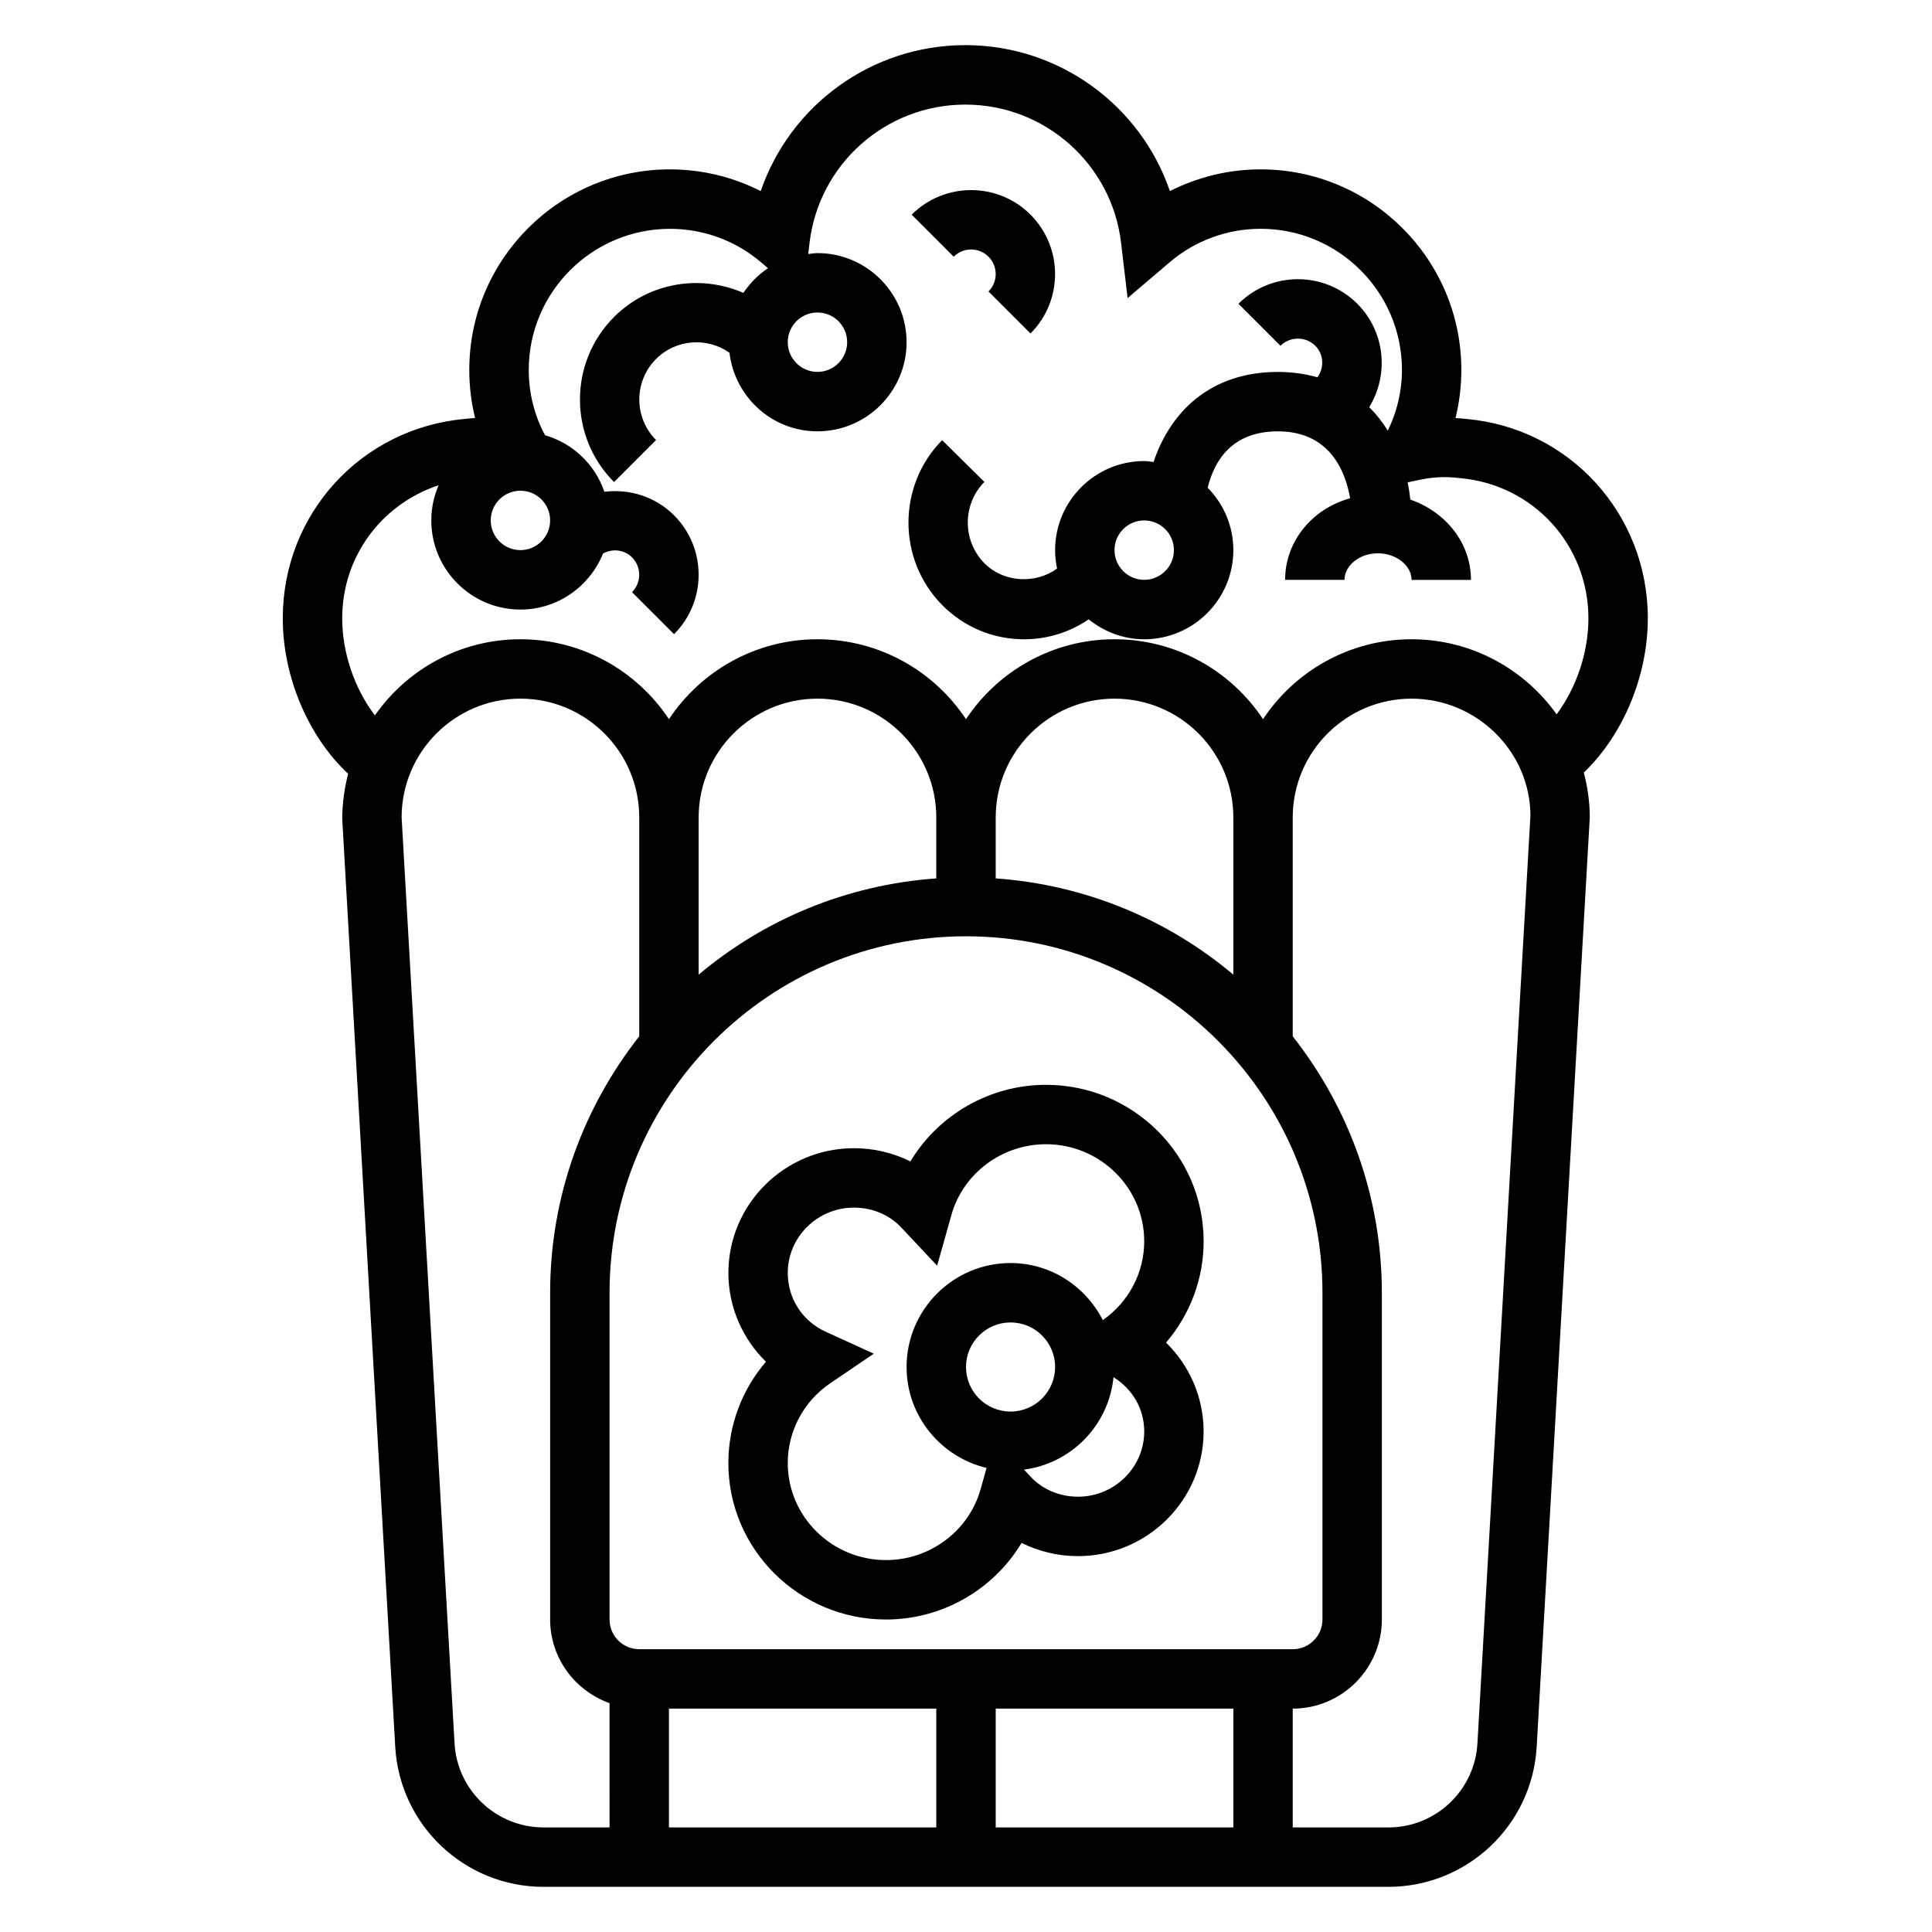
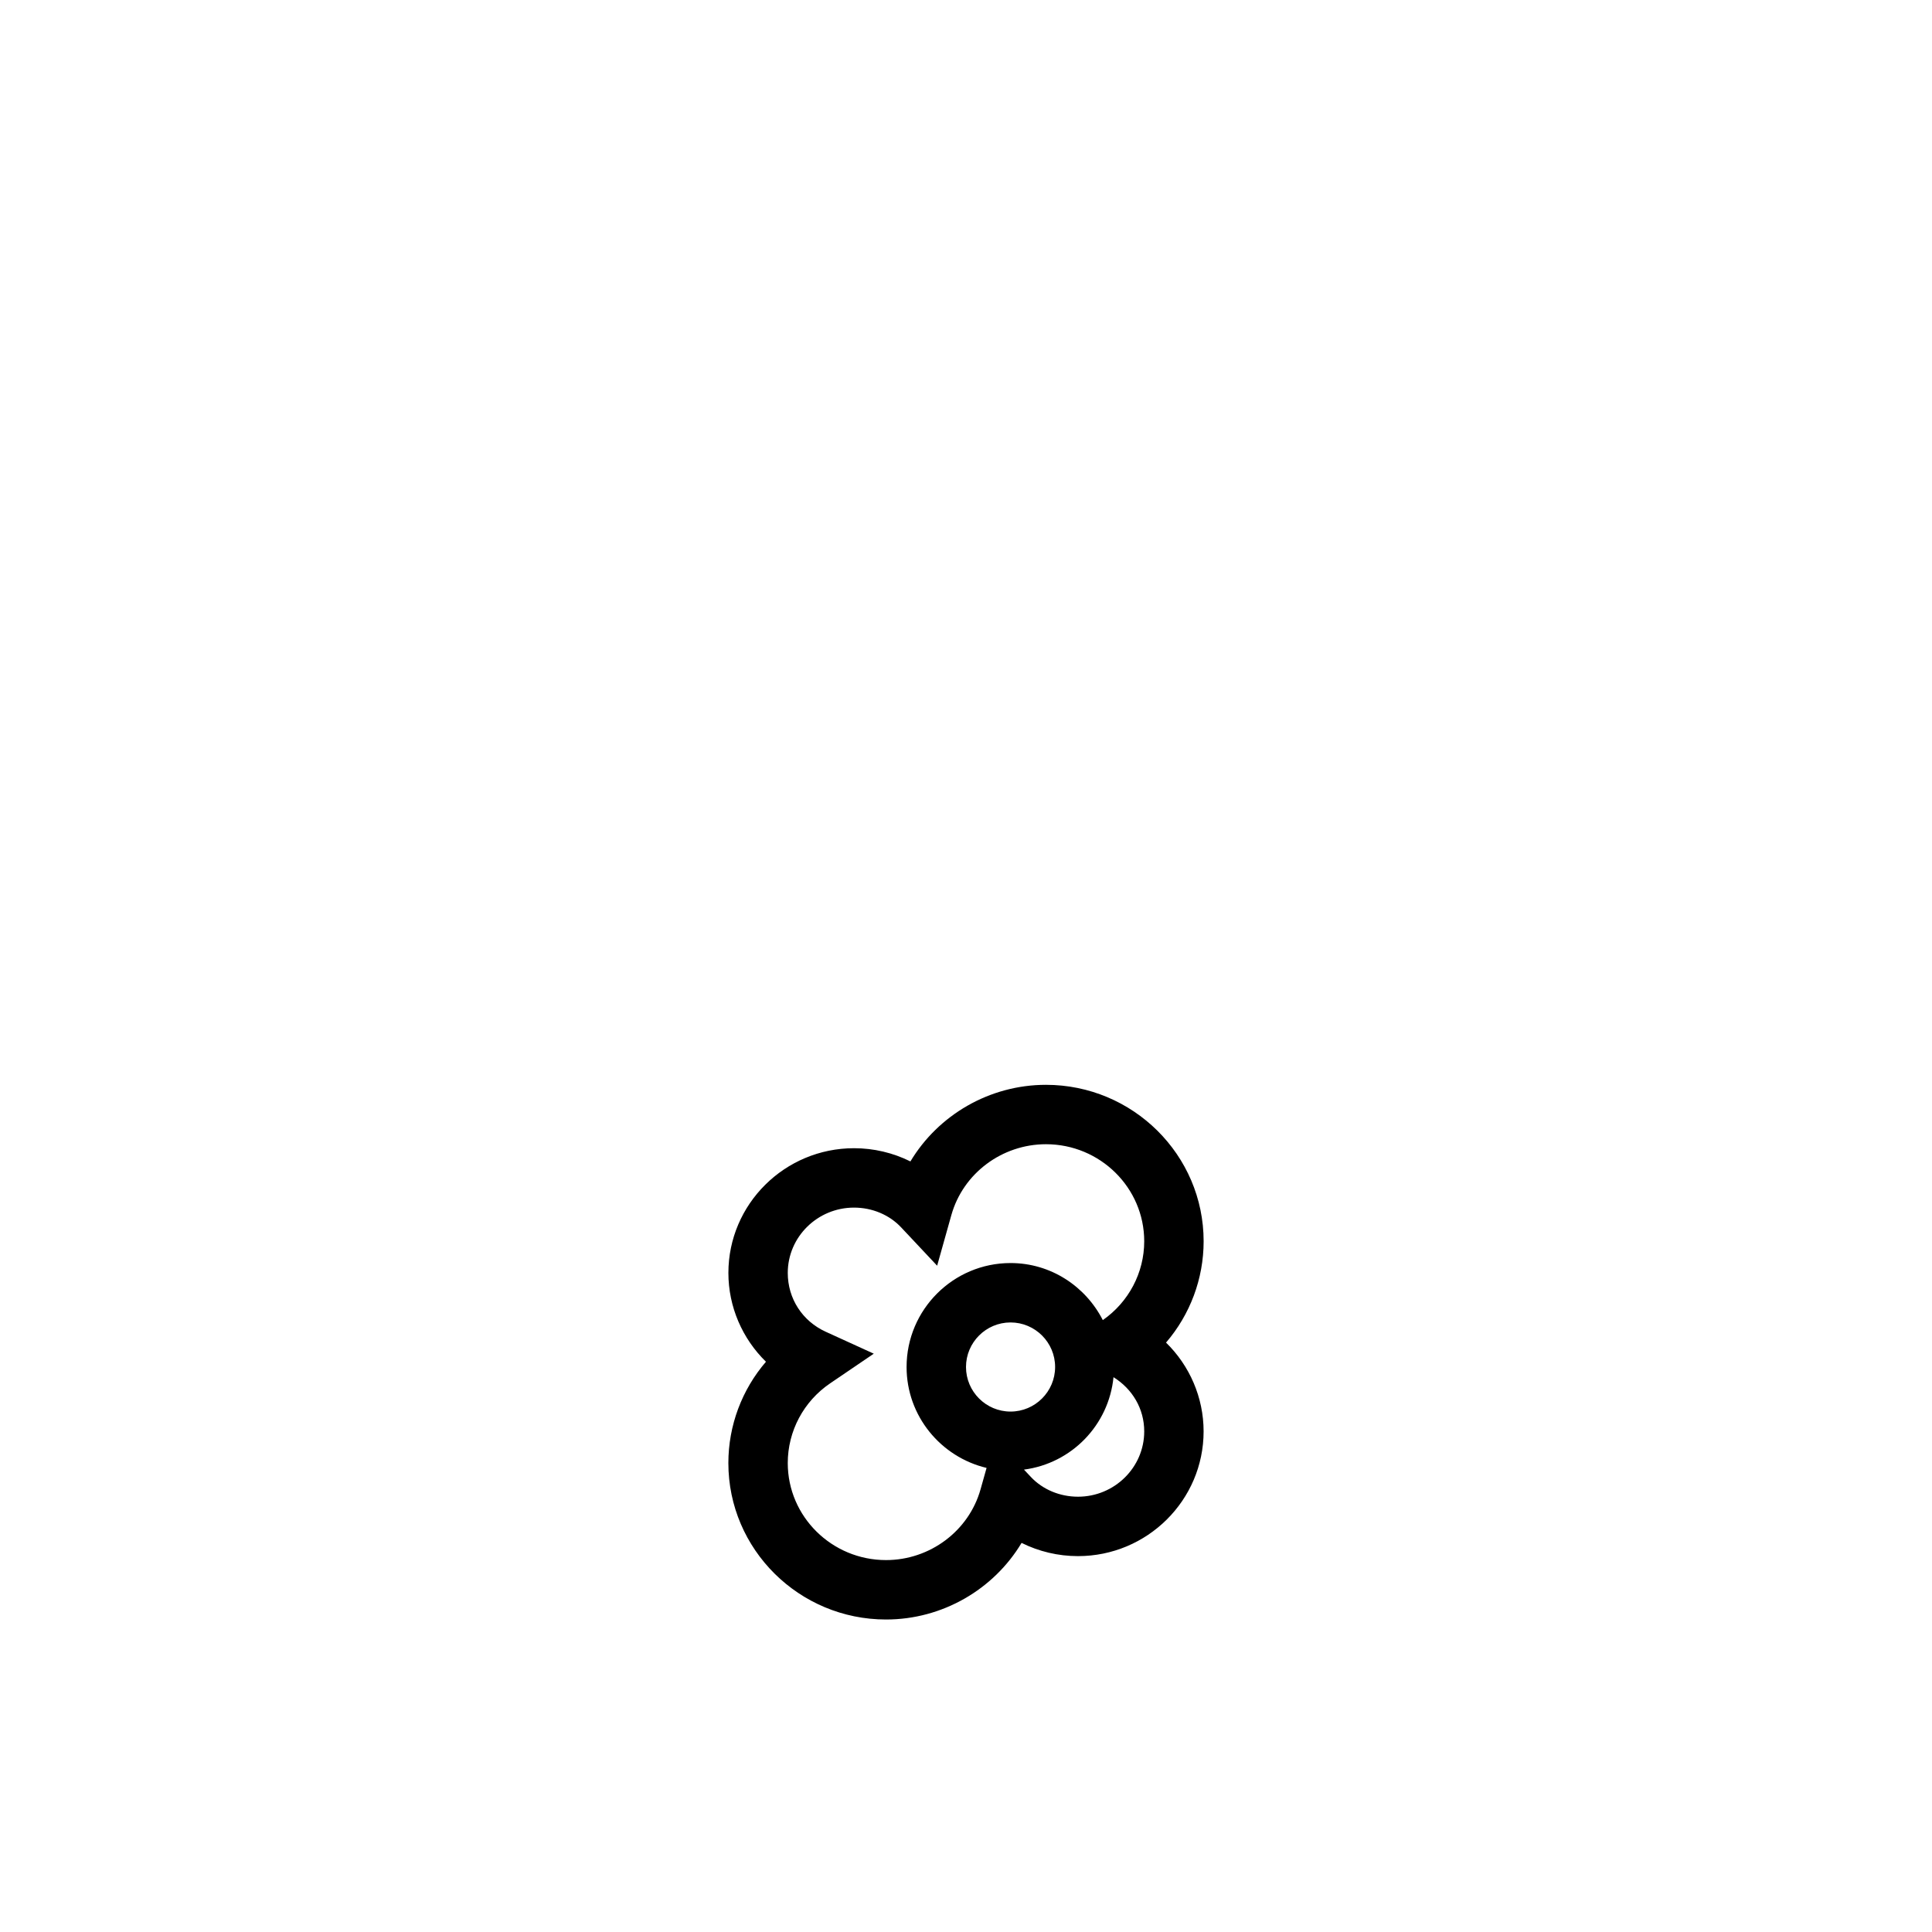
<svg xmlns="http://www.w3.org/2000/svg" fill="#000000" width="800px" height="800px" version="1.1" viewBox="144 144 512 512">
  <g>
-     <path d="m580.69 307.86c0-27.695-20.797-50.414-48.051-52.828-0.945-0.117-1.922-0.195-2.914-0.25 1.023-4.133 1.543-8.422 1.543-12.762 0-29.301-23.859-53.137-53.191-53.137-8.414 0-16.656 2.008-24.043 5.762-7.773-22.719-29.305-38.684-54.211-38.684s-46.438 15.965-54.223 38.684c-7.383-3.762-15.625-5.762-24.051-5.762-29.332 0-53.184 23.836-53.184 53.137 0 4.336 0.52 8.629 1.543 12.762-0.953 0.047-1.844 0.125-2.606 0.219-27.566 2.449-48.363 25.168-48.363 52.859 0 15.523 6.762 31.324 17.32 41.203-0.984 3.84-1.559 7.848-1.559 12.012l14.043 245.84c1.188 20.82 18.453 37.117 39.297 37.117h223.9c20.844 0 38.117-16.297 39.297-37.117l14.07-246.28c0-4.117-0.582-8.094-1.582-11.902 10.359-9.902 16.961-25.52 16.961-40.871zm-298.77-33.816c4.344 0 7.871 3.527 7.871 7.871s-3.527 7.871-7.871 7.871-7.871-3.527-7.871-7.871 3.527-7.871 7.871-7.871zm-17.461 331.98-14.027-245.39c0-17.367 14.121-31.488 31.488-31.488 17.367 0 31.488 14.121 31.488 31.488v58c-14.738 18.742-23.617 42.312-23.617 67.953v86.594c0 10.25 6.606 18.91 15.742 22.168l0.004 32.938h-17.492c-12.508 0-22.867-9.777-23.586-22.266zm56.82-9.223h70.848v31.488h-70.848zm86.594 0h62.977v31.488h-62.977zm-94.465-15.746c-4.344 0-7.871-3.527-7.871-7.871v-86.594c0-52.09 42.375-94.465 94.465-94.465s94.465 42.375 94.465 94.465v86.594c0 4.344-3.527 7.871-7.871 7.871zm157.44-178.76c-17.285-14.555-39.094-23.812-62.977-25.512v-16.148c0-17.367 14.121-31.488 31.488-31.488s31.488 14.121 31.488 31.488zm-78.723-25.512c-23.883 1.699-45.688 10.957-62.977 25.512v-41.66c0-17.367 14.121-31.488 31.488-31.488 17.367 0 31.488 14.121 31.488 31.488zm143.41 229.24c-0.715 12.488-11.074 22.266-23.586 22.266h-25.363v-31.488c13.02 0 23.617-10.598 23.617-23.617v-86.594c0-25.641-8.879-49.207-23.617-67.953v-58c0-17.367 14.121-31.488 31.488-31.488s31.488 14.121 31.504 31.039zm20.98-272.73c-8.574-12.012-22.594-19.883-38.441-19.883-16.422 0-30.891 8.43-39.359 21.176-8.469-12.754-22.938-21.176-39.359-21.176s-30.891 8.43-39.359 21.176c-8.469-12.754-22.938-21.176-39.359-21.176s-30.891 8.43-39.359 21.176c-8.469-12.754-22.938-21.176-39.359-21.176-15.934 0-30.008 7.949-38.566 20.168-5.324-6.957-8.668-16.5-8.668-25.711 0-16.43 10.469-30.27 25.551-35.273-1.234 2.867-1.938 6.016-1.938 9.328 0 13.02 10.598 23.617 23.617 23.617 9.918 0 18.398-6.164 21.891-14.855 2.473-1.348 5.598-1.07 7.684 1.016 2.543 2.543 2.543 6.684 0.008 9.227l11.133 11.133c8.684-8.676 8.684-22.797 0-31.496-5.039-5.031-11.895-7.047-18.461-6.242-2.481-7.234-8.336-12.84-15.719-14.98-2.816-5.188-4.328-11.156-4.328-17.312 0-20.617 16.801-37.391 37.438-37.391 8.84 0 17.383 3.133 24.066 8.824l1.898 1.613c-2.582 1.73-4.793 3.961-6.519 6.543-11.328-4.953-25.016-2.867-34.273 6.383-12.051 12.066-12.051 31.684 0 43.746l11.133-11.133c-5.918-5.918-5.918-15.555 0-21.484 5.289-5.289 13.531-5.816 19.453-1.652 1.387 11.699 11.25 20.828 23.316 20.828 13.02 0 23.617-10.598 23.617-23.617 0-13.02-10.598-23.617-23.617-23.617-0.836 0-1.629 0.164-2.449 0.242l0.348-2.938c2.465-20.902 20.207-36.66 41.289-36.66s38.824 15.762 41.281 36.668l1.723 14.609 11.203-9.539c6.684-5.691 15.223-8.824 24.059-8.824 20.648 0 37.445 16.773 37.445 37.391 0 5.676-1.332 11.188-3.754 16.105-1.395-2.266-3.039-4.352-4.922-6.227 5.273-8.582 4.258-19.973-3.164-27.402-8.691-8.691-22.82-8.668-31.488 0.008l11.133 11.133c2.535-2.535 6.691-2.535 9.227 0 2.281 2.281 2.402 5.801 0.582 8.344-3.188-0.883-6.66-1.418-10.492-1.418-17.871 0-28.496 10.547-32.953 23.867-0.828-0.086-1.621-0.25-2.473-0.25-13.02 0-23.617 10.598-23.617 23.617 0 1.676 0.188 3.305 0.52 4.887-5.738 4.156-14.184 3.707-19.254-1.426-5.871-5.953-5.871-15.609-0.008-21.547l-11.195-11.066c-11.895 12.035-11.902 31.637 0 43.684 5.797 5.856 13.504 9.082 21.703 9.082 6.203 0 12.113-1.859 17.137-5.289 4.047 3.258 9.125 5.289 14.715 5.289 13.02 0 23.617-10.598 23.617-23.617 0-6.445-2.606-12.281-6.801-16.547 1.762-7.18 6.414-14.941 18.609-14.941 13.715 0 17.887 10.523 19.137 17.719-3.582 1.039-6.91 2.738-9.684 5.211-4.856 4.328-7.543 10.164-7.543 16.422h15.742c0-2.297 1.426-3.906 2.266-4.66 1.715-1.527 4.062-2.371 6.606-2.371h0.008c4.82 0.004 8.891 3.231 8.891 7.043h15.742c0-9.77-6.715-18.051-16.074-21.277-0.164-1.543-0.395-3.07-0.699-4.574l2.457-0.52c3.535-0.746 6.731-1.172 11.43-0.598 19.391 1.723 34.008 17.703 34.008 37.18 0.008 9.066-3.234 18.488-8.422 25.414zm-195.88-106.48c4.344 0 7.871 3.527 7.871 7.871s-3.527 7.871-7.871 7.871-7.871-3.527-7.871-7.871 3.527-7.871 7.871-7.871zm94.465 62.977c0 4.344-3.527 7.871-7.871 7.871s-7.871-3.527-7.871-7.871 3.527-7.871 7.871-7.871 7.871 3.527 7.871 7.871z" />
    <path d="m421.19 431.49c-14.949 0-28.535 7.981-35.922 20.301-4.566-2.273-9.684-3.504-14.941-3.504-18.367 0-33.297 14.832-33.297 33.055 0 8.988 3.715 17.445 9.957 23.531-6.359 7.398-9.965 16.883-9.965 26.852 0 22.867 18.742 41.461 41.785 41.461 14.949 0 28.535-7.981 35.922-20.301 4.566 2.273 9.684 3.504 14.941 3.504 18.367 0 33.297-14.832 33.297-33.055 0-8.988-3.715-17.445-9.957-23.531 6.359-7.402 9.965-16.887 9.965-26.852 0-22.867-18.746-41.461-41.785-41.461zm-21.191 74.781c0-6.512 5.297-11.809 11.809-11.809 6.512 0 11.809 5.297 11.809 11.809-0.004 6.512-5.301 11.809-11.812 11.809-6.508 0-11.805-5.297-11.805-11.809zm29.676 34.371c-4.809 0-9.359-1.906-12.484-5.234l-1.828-1.945c12.609-1.652 22.465-11.777 23.727-24.496 5 3.117 8.141 8.352 8.141 14.363 0 9.551-7.879 17.312-17.555 17.312zm6.582-46.801c-4.559-8.926-13.754-15.121-24.453-15.121-15.191 0-27.551 12.359-27.551 27.551 0 12.996 9.078 23.852 21.199 26.742l-1.59 5.652c-3.102 11.059-13.414 18.773-25.055 18.773-14.367 0-26.043-11.539-26.043-25.715 0-8.445 4.195-16.344 11.227-21.121l11.57-7.863-12.73-5.809c-6.207-2.828-10.066-8.805-10.066-15.59 0-9.547 7.879-17.312 17.555-17.312 4.809 0 9.359 1.906 12.484 5.234l9.547 10.164 3.769-13.422c3.113-11.059 13.426-18.773 25.07-18.773 14.363 0 26.039 11.539 26.039 25.719 0 8.336-4.117 16.105-10.973 20.891z" />
-     <path d="m405.96 212.02c2.543 2.543 2.543 6.684 0 9.227l11.133 11.133c8.684-8.684 8.684-22.805 0-31.496-8.691-8.684-22.82-8.668-31.488 0.008l11.133 11.133c2.531-2.539 6.688-2.539 9.223-0.004z" />
  </g>
</svg>